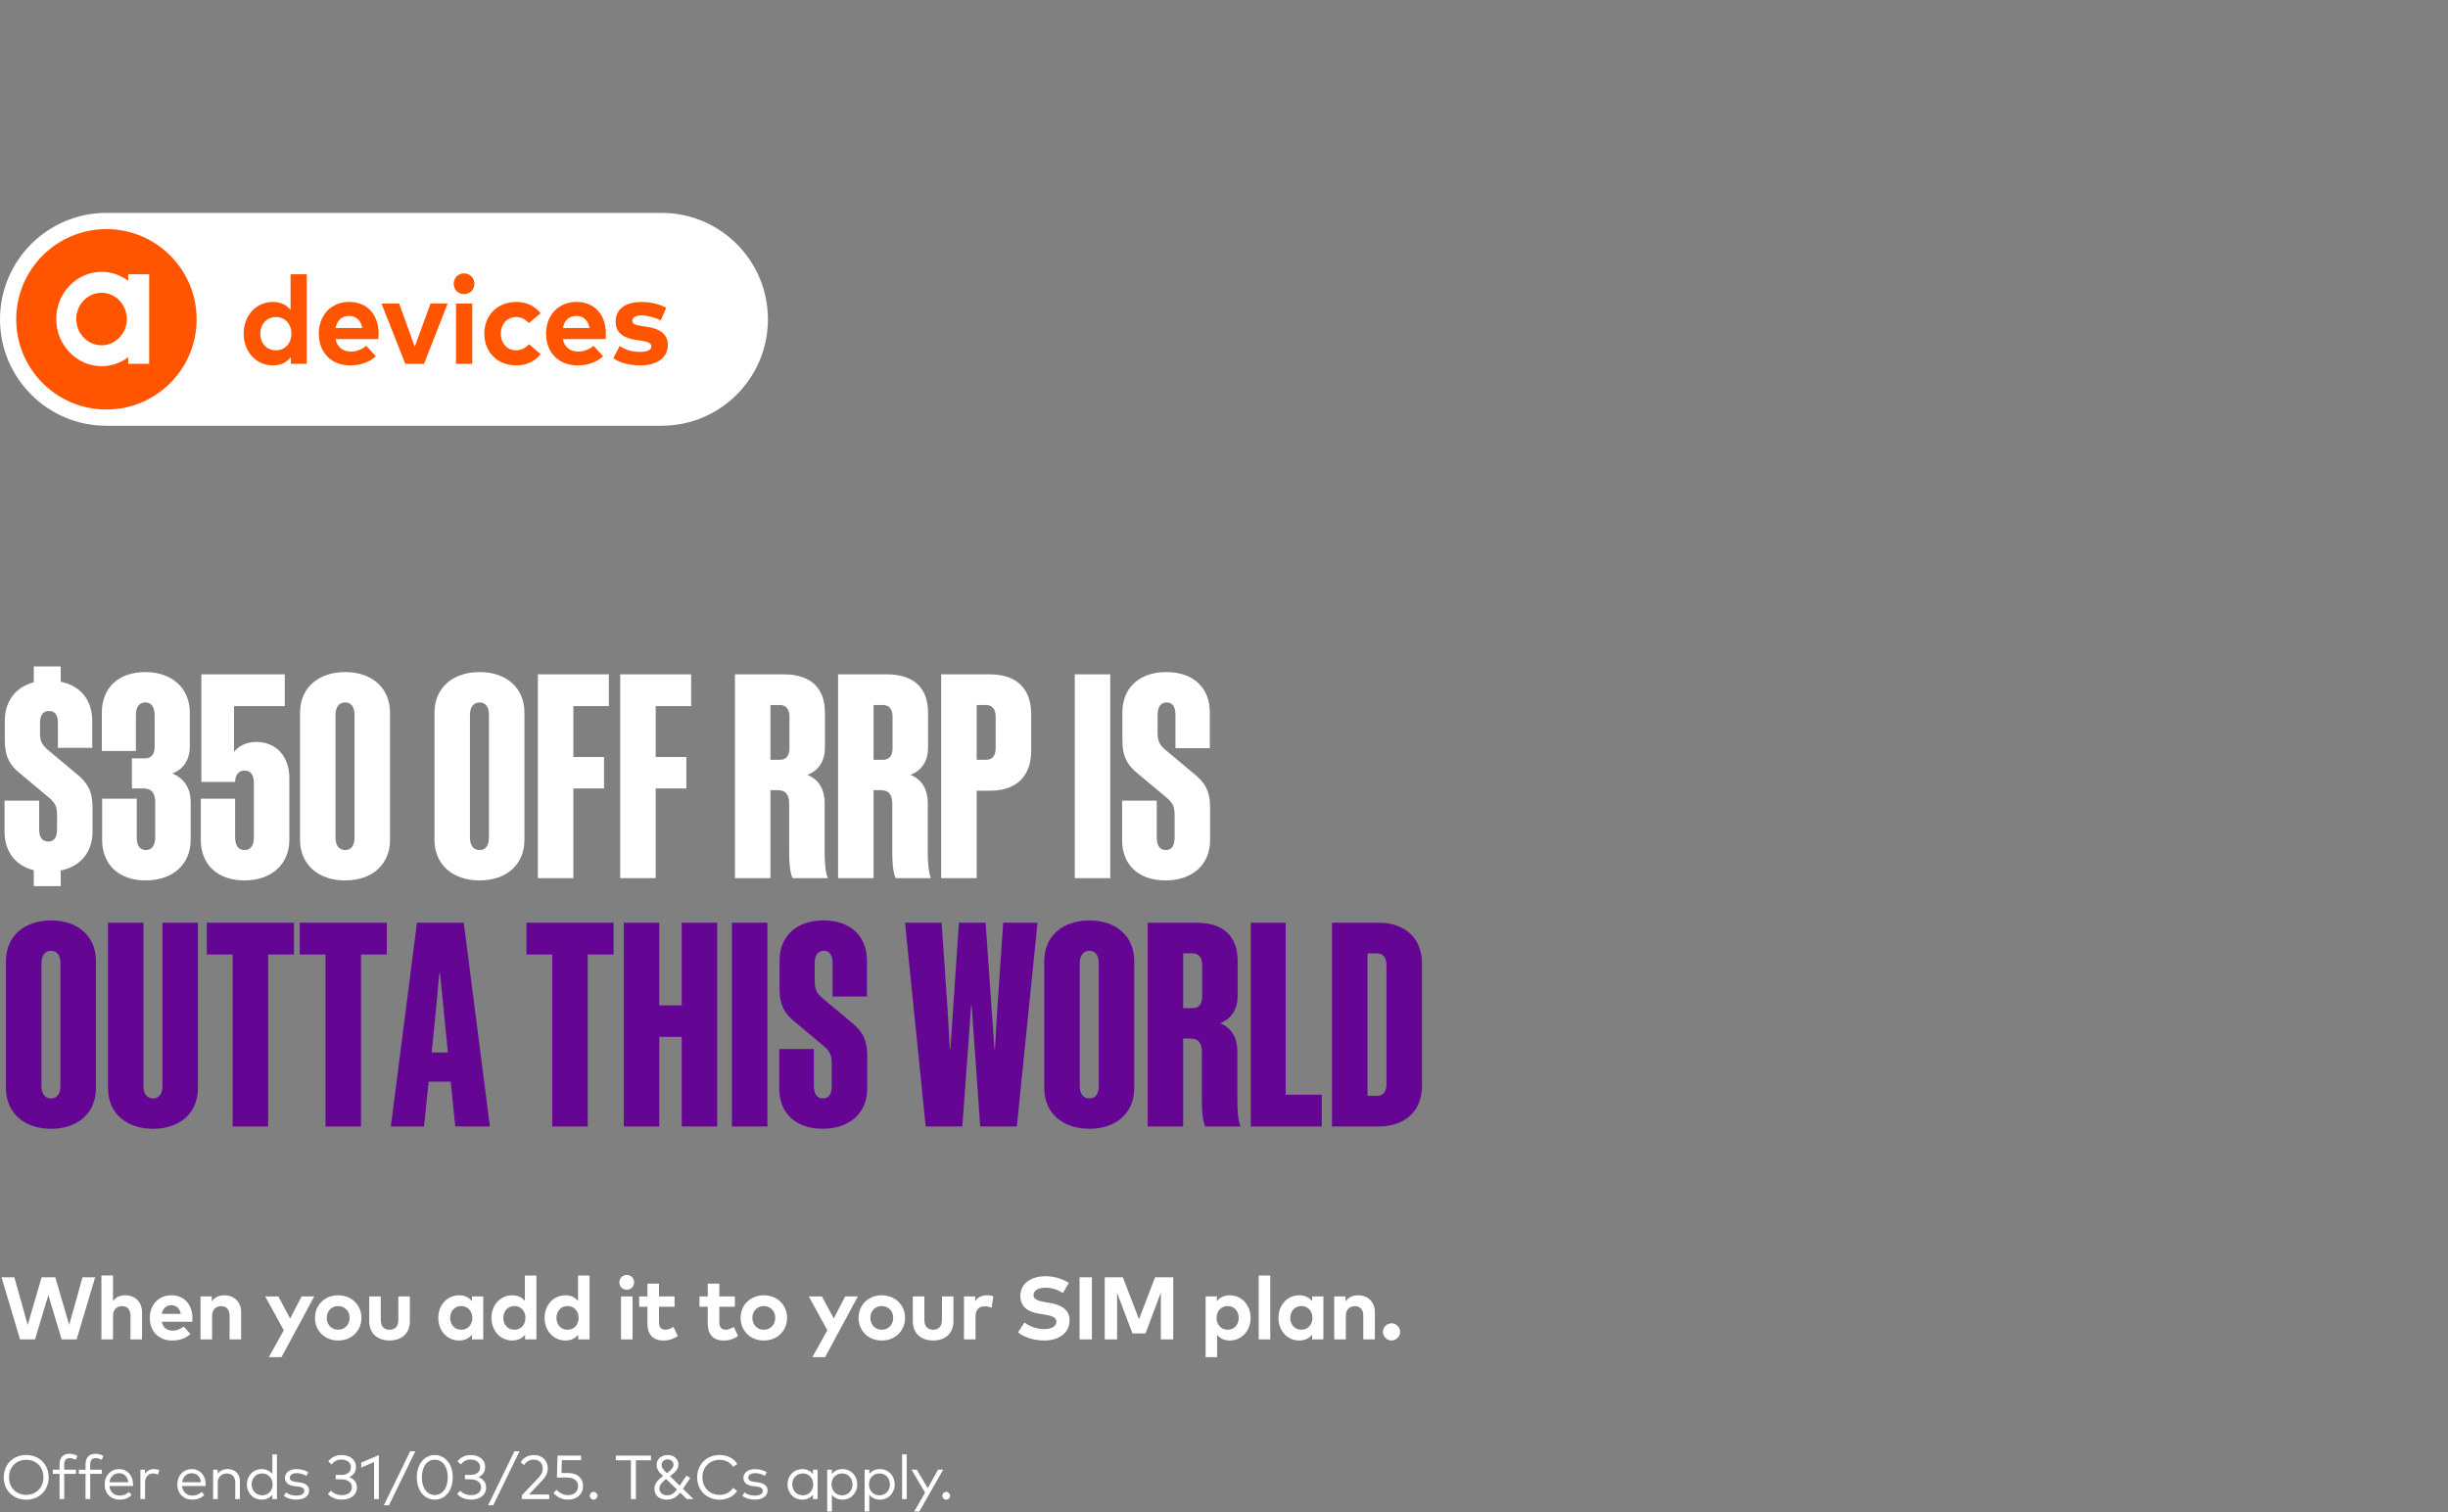
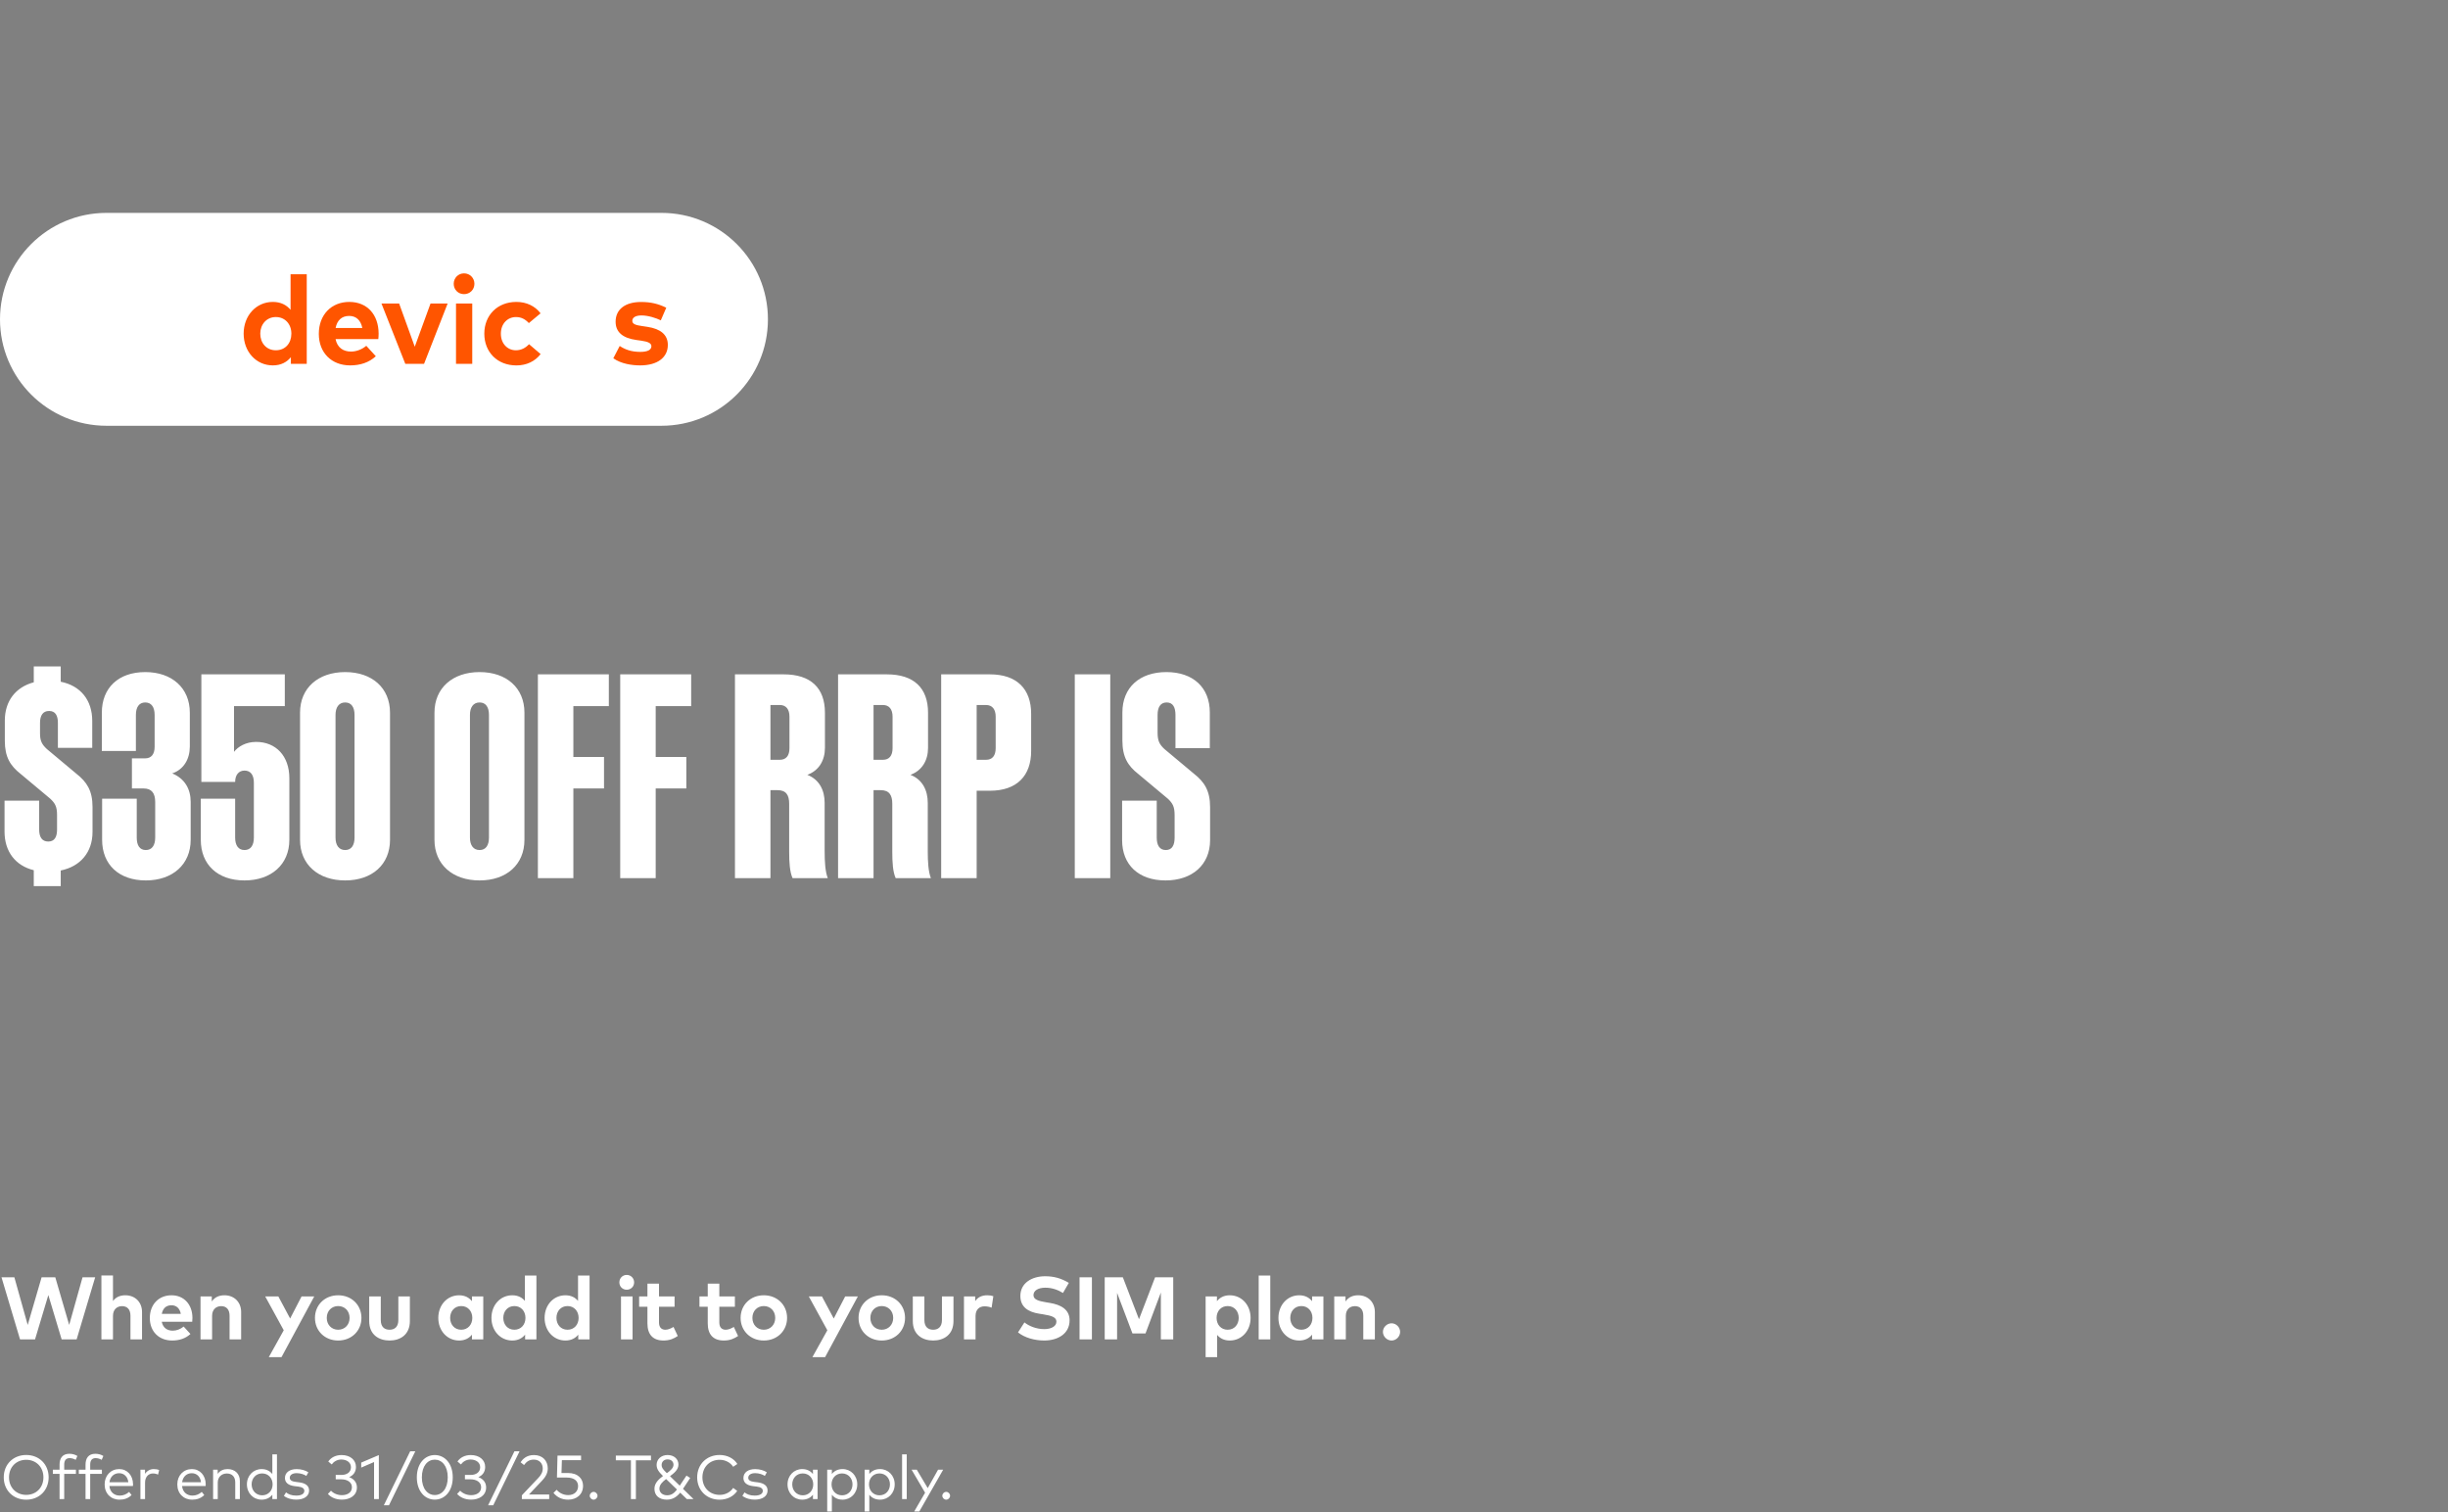
<svg xmlns="http://www.w3.org/2000/svg" width="552" height="341" viewBox="0 0 552 341" fill="none">
  <rect x="0" y="0" width="552" height="341" fill="#808080" stroke="none" />
  <g clip-path="url(#clip0_4104_134)">
    <path d="M149.163 48H23.999C10.745 48 0 58.745 0 71.999V72.001C0 85.255 10.745 96 23.999 96H149.163C162.417 96 173.161 85.255 173.161 72.001V71.999C173.161 58.745 162.417 48 149.163 48Z" fill="white" />
-     <path d="M23.998 92.337C35.231 92.337 44.337 83.231 44.337 71.999C44.337 60.766 35.231 51.66 23.998 51.66C12.766 51.66 3.66 60.766 3.66 71.999C3.66 83.231 12.766 92.337 23.998 92.337Z" fill="#FF5500" />
-     <path fill-rule="evenodd" clip-rule="evenodd" d="M28.918 63.318C27.228 62.053 25.166 61.298 22.924 61.298C17.266 61.298 12.685 66.075 12.685 71.931C12.685 77.788 17.266 82.565 22.924 82.565C25.163 82.565 27.228 81.812 28.918 80.545V82.034H33.636V61.832H28.918V63.321V63.318ZM22.902 77.853C19.756 77.853 17.202 75.2 17.202 71.934C17.202 68.669 19.756 66.016 22.902 66.016C26.047 66.016 28.602 68.669 28.602 71.934C28.602 75.2 26.047 77.853 22.902 77.853Z" fill="white" />
    <path d="M54.94 75.231C54.94 71.148 57.775 68.075 61.522 68.075C63.346 68.075 64.636 68.792 65.52 69.858V61.832H69.169V82.036H65.59V80.534C64.706 81.628 63.388 82.386 61.522 82.386C57.775 82.386 54.94 79.314 54.94 75.231ZM65.702 75.231C65.702 73.084 64.286 71.484 62.196 71.484C60.106 71.484 58.687 73.154 58.687 75.231C58.687 77.307 60.047 78.978 62.196 78.978C64.345 78.978 65.702 77.377 65.702 75.231Z" fill="#FF5500" />
    <path d="M71.89 75.273C71.89 70.994 74.696 68.075 78.765 68.075C82.834 68.075 85.361 70.98 85.375 75.217C85.375 75.636 85.347 76.143 85.305 76.451H75.665C76.056 78.415 77.433 79.272 79.16 79.272C80.338 79.272 81.614 78.793 82.596 77.968L84.742 80.324C83.198 81.74 81.236 82.386 78.947 82.386C74.78 82.386 71.89 79.551 71.89 75.273ZM81.698 73.955C81.362 72.214 80.31 71.232 78.737 71.232C77.011 71.232 76 72.27 75.679 73.955H81.698Z" fill="#FF5500" />
    <path d="M91.391 82.036L86.019 68.439H90.003L93.526 78.177L97.078 68.439H100.937L95.62 82.036H91.397H91.391Z" fill="#FF5500" />
    <path d="M102.308 63.993C102.308 62.675 103.318 61.636 104.636 61.636C105.954 61.636 106.978 62.675 106.978 63.993C106.978 65.311 105.954 66.321 104.636 66.321C103.318 66.321 102.308 65.311 102.308 63.993ZM102.825 82.036V68.439H106.488V82.036H102.825Z" fill="#FF5500" />
    <path d="M109.208 75.231C109.208 71.12 112.113 68.075 116.447 68.075C118.72 68.075 120.642 69.002 121.89 70.644L119.251 72.847C118.423 71.962 117.539 71.487 116.347 71.487C114.452 71.487 112.938 72.975 112.938 75.234C112.938 77.492 114.441 78.981 116.333 78.981C117.511 78.981 118.521 78.446 119.293 77.606L121.904 79.837C120.628 81.48 118.72 82.392 116.447 82.392C112.113 82.392 109.208 79.361 109.208 75.236V75.231Z" fill="#FF5500" />
-     <path d="M123.141 75.273C123.141 70.994 125.948 68.075 130.017 68.075C134.085 68.075 136.612 70.98 136.626 75.217C136.626 75.636 136.598 76.143 136.556 76.451H126.916C127.308 78.415 128.685 79.272 130.411 79.272C131.589 79.272 132.865 78.793 133.848 77.968L135.994 80.324C134.449 81.74 132.488 82.386 130.199 82.386C126.032 82.386 123.141 79.551 123.141 75.273ZM132.949 73.955C132.613 72.214 131.561 71.232 129.989 71.232C128.262 71.232 127.252 72.27 126.93 73.955H132.949Z" fill="#FF5500" />
    <path d="M138.294 80.788L139.738 78.01C140.902 78.782 142.321 79.341 144.369 79.341C146.068 79.341 146.882 78.866 146.882 78.066C146.882 77.405 146.194 77.041 144.624 76.817L143.516 76.663C140.373 76.23 138.814 74.853 138.814 72.539C138.814 69.746 140.975 68.089 144.554 68.089C146.728 68.089 148.427 68.495 150.237 69.379L149.003 72.228C147.923 71.696 146.196 71.134 144.669 71.12C143.281 71.12 142.578 71.61 142.578 72.354C142.578 73.14 143.56 73.336 144.794 73.518L146.001 73.7C148.947 74.148 150.59 75.469 150.59 77.769C150.59 80.576 148.29 82.386 144.347 82.386C142.494 82.386 140.068 82.036 138.3 80.785L138.294 80.788Z" fill="#FF5500" />
  </g>
  <path d="M7.616 199.792V196.208C3.456 195.184 1.024 191.984 1.024 187.504V180.528H8.832V187.056C8.832 188.72 9.472 189.744 10.88 189.744C12.288 189.744 12.864 188.72 12.864 187.056V183.728C12.864 181.872 12.416 181.104 11.328 180.08L4.672 174.512C2.304 172.656 1.088 170.672 1.088 167.024V162.48C1.088 158.064 3.52 154.928 7.616 153.84V150.256H13.696V153.712C18.176 154.608 20.8 157.872 20.8 162.544V168.624H13.056V162.992C13.056 161.328 12.48 160.304 11.072 160.304C9.664 160.304 9.024 161.328 9.024 162.992V165.36C9.024 167.088 9.472 167.856 10.56 168.88L17.216 174.448C19.584 176.304 20.864 178.288 20.864 181.936V187.568C20.864 192.176 18.112 195.376 13.696 196.272V199.792H7.616ZM29.747 177.776V170.992H32.691C34.099 170.992 34.867 170.096 34.867 168.368V161.2C34.867 159.472 34.163 158.384 32.755 158.384C31.347 158.384 30.643 159.472 30.643 161.2V169.328H22.963V160.688C22.963 155.12 26.675 151.536 32.755 151.536C38.771 151.536 42.803 155.12 42.803 160.688V168.304C42.803 171.12 41.459 173.488 38.835 174.384C41.651 175.536 42.995 177.904 42.995 180.784V189.36C42.995 194.928 38.899 198.512 32.883 198.512C26.803 198.512 23.027 194.928 23.027 189.36V180.08H30.835V188.848C30.835 190.576 31.475 191.664 32.883 191.664C34.291 191.664 34.995 190.576 34.995 188.848V180.848C34.995 178.864 34.227 177.776 32.371 177.776H29.747ZM55.135 198.512C49.054 198.512 45.279 194.928 45.279 189.36V180.08H53.023V188.848C53.023 190.576 53.727 191.664 55.135 191.664C56.542 191.664 57.246 190.576 57.246 188.848V176.496C57.246 174.768 56.542 173.744 55.135 173.744C53.855 173.744 53.023 174.704 53.023 176.304H45.407V152.048H64.222V159.216H52.767V169.52C53.663 168.368 55.391 167.28 57.758 167.28C62.175 167.28 65.246 170.416 65.246 175.472V189.36C65.246 194.928 61.151 198.512 55.135 198.512ZM77.832 151.536C83.912 151.536 87.945 155.12 87.945 160.688V189.36C87.945 194.928 83.912 198.512 77.832 198.512C71.752 198.512 67.656 194.928 67.656 189.36V160.688C67.656 155.12 71.752 151.536 77.832 151.536ZM77.832 158.384C76.424 158.384 75.656 159.472 75.656 161.2V188.848C75.656 190.576 76.424 191.664 77.832 191.664C79.24 191.664 79.945 190.576 79.945 188.848V161.2C79.945 159.472 79.24 158.384 77.832 158.384ZM108.145 151.536C114.225 151.536 118.257 155.12 118.257 160.688V189.36C118.257 194.928 114.225 198.512 108.145 198.512C102.065 198.512 97.969 194.928 97.969 189.36V160.688C97.969 155.12 102.065 151.536 108.145 151.536ZM108.145 158.384C106.737 158.384 105.969 159.472 105.969 161.2V188.848C105.969 190.576 106.737 191.664 108.145 191.664C109.553 191.664 110.257 190.576 110.257 188.848V161.2C110.257 159.472 109.553 158.384 108.145 158.384ZM121.289 152.048H137.289V159.216H129.289V170.672H136.201V177.776H129.289V198H121.289V152.048ZM139.852 152.048H155.852V159.216H147.852V170.672H154.764V177.776H147.852V198H139.852V152.048ZM175.327 178.16H173.727V198H165.727V152.048H176.735C182.815 152.048 186.015 155.12 186.015 160.688V168.624C186.015 171.44 184.671 173.744 182.047 174.704C184.799 175.792 185.951 178.224 185.951 181.04V191.92C185.951 194.288 186.079 196.528 186.655 198H178.719C178.079 196.592 177.951 194.416 177.951 192.112V181.232C177.951 179.248 177.247 178.16 175.327 178.16ZM178.015 161.584C178.015 159.92 177.247 158.96 175.839 158.96H173.727V171.312H175.839C177.247 171.312 178.015 170.416 178.015 168.688V161.584ZM198.577 178.16H196.977V198H188.977V152.048H199.985C206.065 152.048 209.265 155.12 209.265 160.688V168.624C209.265 171.44 207.921 173.744 205.297 174.704C208.049 175.792 209.201 178.224 209.201 181.04V191.92C209.201 194.288 209.329 196.528 209.905 198H201.969C201.329 196.592 201.201 194.416 201.201 192.112V181.232C201.201 179.248 200.497 178.16 198.577 178.16ZM201.265 161.584C201.265 159.92 200.497 158.96 199.089 158.96H196.977V171.312H199.089C200.497 171.312 201.265 170.416 201.265 168.688V161.584ZM223.235 152.048C229.315 152.048 232.515 155.376 232.515 160.944V169.328C232.515 174.896 229.315 178.288 223.235 178.288H220.227V198H212.227V152.048H223.235ZM222.339 158.96H220.227V171.312H222.339C223.747 171.312 224.515 170.416 224.515 168.688V161.584C224.515 159.92 223.747 158.96 222.339 158.96ZM250.352 152.048V198H242.352V152.048H250.352ZM264.864 188.848V183.792C264.864 181.872 264.416 181.104 263.328 180.08L256.672 174.512C254.304 172.656 253.088 170.672 253.088 166.96V160.624C253.088 155.056 256.928 151.536 263.008 151.536C269.088 151.536 272.8 155.056 272.8 160.624V168.688H265.056V161.2C265.056 159.472 264.48 158.384 263.072 158.384C261.664 158.384 261.024 159.472 261.024 161.2V165.168C261.024 167.088 261.472 167.856 262.56 168.88L269.216 174.448C271.584 176.304 272.864 178.288 272.864 182V189.424C272.864 194.992 268.832 198.512 262.816 198.512C256.736 198.512 253.024 194.992 253.024 189.424V180.528H260.832V188.848C260.832 190.576 261.472 191.664 262.88 191.664C264.288 191.664 264.864 190.576 264.864 188.848Z" fill="white" />
-   <path d="M11.52 207.536C17.6 207.536 21.632 211.12 21.632 216.688V245.36C21.632 250.928 17.6 254.512 11.52 254.512C5.44 254.512 1.344 250.928 1.344 245.36V216.688C1.344 211.12 5.44 207.536 11.52 207.536ZM11.52 214.384C10.112 214.384 9.344 215.472 9.344 217.2V244.848C9.344 246.576 10.112 247.664 11.52 247.664C12.928 247.664 13.632 246.576 13.632 244.848V217.2C13.632 215.472 12.928 214.384 11.52 214.384ZM36.632 244.848V208.048H44.632V245.36C44.632 250.928 40.6 254.512 34.52 254.512C28.44 254.512 24.344 250.928 24.344 245.36V208.048H32.344V244.848C32.344 246.576 33.112 247.664 34.52 247.664C35.928 247.664 36.632 246.576 36.632 244.848ZM66.288 215.216H60.464V254H52.464V215.216H46.64V208.048H66.288V215.216ZM87.225 215.216H81.401V254H73.401V215.216H67.578V208.048H87.225V215.216ZM94.019 208.048H104.579L110.467 254H102.659L101.635 243.888H96.643L95.619 254H88.131L94.019 208.048ZM98.371 226.992L97.347 237.296H100.995L99.971 226.992L99.203 219.376H99.075L98.371 226.992ZM138.351 215.216H132.527V254H124.527V215.216H118.703V208.048H138.351V215.216ZM153.72 208.048H161.72V254H153.72V233.776H148.664V254H140.664V208.048H148.664V226.672H153.72V208.048ZM173.039 208.048V254H165.039V208.048H173.039ZM187.552 244.848V239.792C187.552 237.872 187.104 237.104 186.016 236.08L179.36 230.512C176.992 228.656 175.776 226.672 175.776 222.96V216.624C175.776 211.056 179.616 207.536 185.696 207.536C191.776 207.536 195.488 211.056 195.488 216.624V224.688H187.744V217.2C187.744 215.472 187.168 214.384 185.76 214.384C184.352 214.384 183.712 215.472 183.712 217.2V221.168C183.712 223.088 184.16 223.856 185.248 224.88L191.904 230.448C194.272 232.304 195.552 234.288 195.552 238V245.424C195.552 250.992 191.52 254.512 185.504 254.512C179.424 254.512 175.712 250.992 175.712 245.424V236.528H183.52V244.848C183.52 246.576 184.16 247.664 185.568 247.664C186.976 247.664 187.552 246.576 187.552 244.848ZM221.027 254L219.107 226.736H218.979L216.995 254H208.739L204.067 208.048H212.323L213.667 227.632L214.179 236.464H214.307L216.227 208.048H222.243L224.227 236.464H224.355L224.867 227.696L226.211 208.048H233.955L229.283 254H221.027ZM245.645 207.536C251.725 207.536 255.757 211.12 255.757 216.688V245.36C255.757 250.928 251.725 254.512 245.645 254.512C239.565 254.512 235.469 250.928 235.469 245.36V216.688C235.469 211.12 239.565 207.536 245.645 207.536ZM245.645 214.384C244.237 214.384 243.469 215.472 243.469 217.2V244.848C243.469 246.576 244.237 247.664 245.645 247.664C247.053 247.664 247.757 246.576 247.757 244.848V217.2C247.757 215.472 247.053 214.384 245.645 214.384ZM268.389 234.16H266.789V254H258.789V208.048H269.797C275.877 208.048 279.077 211.12 279.077 216.688V224.624C279.077 227.44 277.733 229.744 275.109 230.704C277.861 231.792 279.013 234.224 279.013 237.04V247.92C279.013 250.288 279.141 252.528 279.717 254H271.781C271.141 252.592 271.013 250.416 271.013 248.112V237.232C271.013 235.248 270.309 234.16 268.389 234.16ZM271.077 217.584C271.077 215.92 270.309 214.96 268.901 214.96H266.789V227.312H268.901C270.309 227.312 271.077 226.416 271.077 224.688V217.584ZM282.039 208.048H289.911V246.832H298.039V254H282.039V208.048ZM310.848 208.048C316.928 208.048 320.64 211.632 320.64 217.2V244.848C320.64 250.416 316.928 254 310.848 254H300.352V208.048H310.848ZM310.464 214.96H308.352V247.088H310.464C311.872 247.088 312.64 246.128 312.64 244.464V217.584C312.64 215.92 311.872 214.96 310.464 214.96Z" fill="#640594" />
  <path d="M7.9 302H4.52L0.34 288H3.24L6.25 298.74L9.38 288H12.47L15.6 298.74L18.61 288H21.46L17.28 302H13.9L10.9 292L7.9 302ZM25.477 302H22.867V287.59H25.477V293.35C26.167 292.39 27.197 292.05 28.257 292.05C30.457 292.05 32.027 293.58 32.027 295.83V302H29.417V296.67C29.417 295.27 28.717 294.5 27.527 294.5C26.407 294.5 25.477 295.23 25.477 296.69V302ZM38.813 302.25C35.843 302.25 33.783 300.23 33.783 297.18C33.783 294.13 35.783 292.05 38.683 292.05C41.473 292.05 43.383 294.12 43.393 297.14C43.393 297.44 43.373 297.8 43.343 298.02H36.473C36.753 299.42 37.733 300.03 38.963 300.03C39.803 300.03 40.713 299.69 41.413 299.1L42.943 300.78C41.843 301.79 40.443 302.25 38.813 302.25ZM36.483 296.24H40.773C40.533 295 39.783 294.3 38.663 294.3C37.433 294.3 36.713 295.04 36.483 296.24ZM47.826 302H45.216V292.31H47.756V293.45C48.446 292.42 49.506 292.05 50.606 292.05C52.806 292.05 54.376 293.58 54.376 295.83V302H51.766V296.67C51.766 295.27 51.066 294.5 49.876 294.5C48.756 294.5 47.826 295.23 47.826 296.69V302ZM63.472 306H60.612L63.982 299.94L59.802 292.31H62.762L65.422 297.29L68.002 292.31H70.862L63.472 306ZM76.251 302.25C73.241 302.25 71.021 300.07 71.021 297.15C71.021 294.23 73.241 292.05 76.251 292.05C79.271 292.05 81.501 294.23 81.501 297.15C81.501 300.07 79.271 302.25 76.251 302.25ZM76.251 299.82C77.721 299.82 78.831 298.72 78.831 297.15C78.831 295.58 77.721 294.48 76.251 294.48C74.781 294.48 73.681 295.58 73.681 297.15C73.681 298.72 74.781 299.82 76.251 299.82ZM87.843 302.25C85.412 302.25 83.252 300.93 83.252 297.87V292.31H85.862V297.64C85.862 299.19 86.713 299.82 87.843 299.82C88.963 299.82 89.823 299.19 89.823 297.64V292.31H92.422V297.87C92.422 300.93 90.263 302.25 87.843 302.25ZM103.522 302.25C100.852 302.25 98.832 300.06 98.832 297.15C98.832 294.24 100.852 292.05 103.522 292.05C104.852 292.05 105.782 292.59 106.422 293.38V292.31H108.972V302H106.422V300.93C105.792 301.71 104.852 302.25 103.522 302.25ZM104.002 299.82C105.492 299.82 106.502 298.68 106.502 297.15C106.502 295.62 105.492 294.48 104.002 294.48C102.472 294.48 101.502 295.67 101.502 297.15C101.502 298.63 102.472 299.82 104.002 299.82ZM115.507 302.25C112.837 302.25 110.817 300.06 110.817 297.15C110.817 294.24 112.837 292.05 115.507 292.05C116.807 292.05 117.727 292.56 118.357 293.32V287.6H120.957V302H118.407V300.93C117.777 301.71 116.837 302.25 115.507 302.25ZM115.987 299.82C117.477 299.82 118.487 298.68 118.487 297.15C118.487 295.62 117.477 294.48 115.987 294.48C114.457 294.48 113.487 295.67 113.487 297.15C113.487 298.63 114.457 299.82 115.987 299.82ZM127.492 302.25C124.822 302.25 122.802 300.06 122.802 297.15C122.802 294.24 124.822 292.05 127.492 292.05C128.792 292.05 129.712 292.56 130.342 293.32V287.6H132.942V302H130.392V300.93C129.762 301.71 128.822 302.25 127.492 302.25ZM127.972 299.82C129.462 299.82 130.472 298.68 130.472 297.15C130.472 295.62 129.462 294.48 127.972 294.48C126.442 294.48 125.472 295.67 125.472 297.15C125.472 298.63 126.442 299.82 127.972 299.82ZM141.319 290.8C140.379 290.8 139.659 290.08 139.659 289.14C139.659 288.2 140.379 287.46 141.319 287.46C142.259 287.46 142.989 288.2 142.989 289.14C142.989 290.08 142.259 290.8 141.319 290.8ZM142.639 302H140.029V292.31H142.639V302ZM149.62 302.25C147.22 302.25 145.99 300.89 145.99 298.38V294.63H144.12V292.31H145.99V289.43H148.6V292.31H152.11V294.63H148.6V298.17C148.6 299.38 149.24 299.82 150.05 299.82C150.67 299.82 151.34 299.51 151.87 299.19L152.83 301.23C151.98 301.81 151 302.25 149.62 302.25ZM163.219 302.25C160.819 302.25 159.589 300.89 159.589 298.38V294.63H157.719V292.31H159.589V289.43H162.199V292.31H165.709V294.63H162.199V298.17C162.199 299.38 162.839 299.82 163.649 299.82C164.269 299.82 164.939 299.51 165.469 299.19L166.429 301.23C165.579 301.81 164.599 302.25 163.219 302.25ZM172.228 302.25C169.218 302.25 166.998 300.07 166.998 297.15C166.998 294.23 169.218 292.05 172.228 292.05C175.248 292.05 177.478 294.23 177.478 297.15C177.478 300.07 175.248 302.25 172.228 302.25ZM172.228 299.82C173.698 299.82 174.808 298.72 174.808 297.15C174.808 295.58 173.698 294.48 172.228 294.48C170.758 294.48 169.658 295.58 169.658 297.15C169.658 298.72 170.758 299.82 172.228 299.82ZM186.049 306H183.189L186.559 299.94L182.379 292.31H185.339L187.999 297.29L190.579 292.31H193.439L186.049 306ZM198.828 302.25C195.818 302.25 193.598 300.07 193.598 297.15C193.598 294.23 195.818 292.05 198.828 292.05C201.848 292.05 204.078 294.23 204.078 297.15C204.078 300.07 201.848 302.25 198.828 302.25ZM198.828 299.82C200.298 299.82 201.408 298.72 201.408 297.15C201.408 295.58 200.298 294.48 198.828 294.48C197.358 294.48 196.258 295.58 196.258 297.15C196.258 298.72 197.358 299.82 198.828 299.82ZM210.42 302.25C207.99 302.25 205.83 300.93 205.83 297.87V292.31H208.44V297.64C208.44 299.19 209.29 299.82 210.42 299.82C211.54 299.82 212.4 299.19 212.4 297.64V292.31H215V297.87C215 300.93 212.84 302.25 210.42 302.25ZM219.978 302H217.368V292.31H219.898V293.37C220.508 292.46 221.438 292.05 222.628 292.05C223.188 292.05 223.628 292.13 223.988 292.26L223.598 294.85C223.168 294.66 222.548 294.54 222.018 294.54C220.808 294.54 219.978 295.28 219.978 296.72V302ZM235.451 302.25C233.331 302.25 231.051 301.63 229.551 300.42L231.001 298.17C232.011 298.98 233.661 299.68 235.461 299.68C237.011 299.68 238.211 299.07 238.211 297.99C238.211 297.02 237.191 296.66 235.241 296.35L234.351 296.21C231.881 295.82 230.081 294.73 230.081 292.2C230.081 289.28 232.681 287.76 235.661 287.76C237.621 287.76 239.251 288.2 241.011 289.25L239.691 291.53C238.591 290.85 237.251 290.34 235.721 290.34C234.151 290.34 233.041 290.96 233.041 292.02C233.041 293.05 234.251 293.36 235.931 293.64L236.721 293.77C239.221 294.18 241.181 295.25 241.181 297.69C241.181 300.78 238.461 302.25 235.451 302.25ZM246.216 302H243.426V288H246.216V302ZM251.892 302H249.102V288H253.192L256.832 297.45L260.462 288H264.552V302H261.762V291.43L258.302 300.65H255.352L251.892 291.51V302ZM274.457 306H271.857V292.31H274.407V293.38C275.037 292.59 275.967 292.05 277.297 292.05C279.977 292.05 281.997 294.24 281.997 297.15C281.997 300.06 279.977 302.25 277.307 302.25C276.007 302.25 275.087 301.74 274.457 300.99V306ZM276.817 299.82C278.357 299.82 279.317 298.63 279.317 297.15C279.317 295.67 278.357 294.48 276.817 294.48C275.337 294.48 274.327 295.62 274.327 297.15C274.327 298.68 275.337 299.82 276.817 299.82ZM286.432 302H283.822V287.6H286.432V302ZM292.964 302.25C290.294 302.25 288.274 300.06 288.274 297.15C288.274 294.24 290.294 292.05 292.964 292.05C294.294 292.05 295.224 292.59 295.864 293.38V292.31H298.414V302H295.864V300.93C295.234 301.71 294.294 302.25 292.964 302.25ZM293.444 299.82C294.934 299.82 295.944 298.68 295.944 297.15C295.944 295.62 294.934 294.48 293.444 294.48C291.914 294.48 290.944 295.67 290.944 297.15C290.944 298.63 291.914 299.82 293.444 299.82ZM303.469 302H300.859V292.31H303.399V293.45C304.089 292.42 305.149 292.05 306.249 292.05C308.449 292.05 310.019 293.58 310.019 295.83V302H307.409V296.67C307.409 295.27 306.709 294.5 305.519 294.5C304.399 294.5 303.469 295.23 303.469 296.69V302ZM313.785 302.25C312.745 302.25 311.835 301.35 311.835 300.3C311.835 299.26 312.745 298.37 313.785 298.37C314.815 298.37 315.715 299.26 315.715 300.3C315.715 301.35 314.815 302.25 313.785 302.25Z" fill="white" />
  <path d="M5.908 338.14C2.996 338.14 0.847 336.04 0.847 333.1C0.847 330.16 2.996 328.06 5.908 328.06C8.827 328.06 10.969 330.16 10.969 333.1C10.969 336.04 8.827 338.14 5.908 338.14ZM5.908 337.055C8.113 337.055 9.793 335.459 9.793 333.1C9.793 330.741 8.113 329.145 5.908 329.145C3.71 329.145 2.03 330.741 2.03 333.1C2.03 335.459 3.71 337.055 5.908 337.055ZM14.479 338H13.429V332.316H11.917V331.371H13.429V330.237C13.429 328.823 14.066 327.787 15.634 327.787C16.383 327.787 16.978 327.997 17.447 328.284L17.069 329.159C16.712 328.949 16.208 328.767 15.704 328.767C14.85 328.767 14.479 329.313 14.479 330.237V331.371H17.118V332.316H14.479V338ZM20.338 338H19.288V332.316H17.776V331.371H19.288V330.237C19.288 328.823 19.925 327.787 21.493 327.787C22.242 327.787 22.837 327.997 23.306 328.284L22.928 329.159C22.571 328.949 22.067 328.767 21.563 328.767C20.709 328.767 20.338 329.313 20.338 330.237V331.371H22.977V332.316H20.338V338ZM26.948 338.133C24.988 338.133 23.595 336.74 23.595 334.689C23.595 332.659 24.995 331.238 26.885 331.238C28.684 331.238 29.986 332.645 30 334.661C30 334.794 29.993 334.934 29.979 335.053H24.666C24.813 336.481 25.814 337.216 27.011 337.216C27.83 337.216 28.544 336.901 29.111 336.383L29.671 337.097C28.845 337.888 27.921 338.133 26.948 338.133ZM24.68 334.206H28.936C28.803 332.967 27.991 332.169 26.864 332.169C25.639 332.169 24.848 333.009 24.68 334.206ZM32.709 338H31.666V331.371H32.702V332.302C33.157 331.623 33.857 331.238 34.669 331.238C35.145 331.238 35.537 331.301 35.887 331.462L35.635 332.491C35.313 332.316 34.872 332.225 34.487 332.225C33.451 332.225 32.709 333.037 32.709 334.29V338ZM43.334 338.133C41.374 338.133 39.981 336.74 39.981 334.689C39.981 332.659 41.381 331.238 43.271 331.238C45.07 331.238 46.372 332.645 46.386 334.661C46.386 334.794 46.379 334.934 46.365 335.053H41.052C41.199 336.481 42.2 337.216 43.397 337.216C44.216 337.216 44.93 336.901 45.497 336.383L46.057 337.097C45.231 337.888 44.307 338.133 43.334 338.133ZM41.066 334.206H45.322C45.189 332.967 44.377 332.169 43.25 332.169C42.025 332.169 41.234 333.009 41.066 334.206ZM49.103 338H48.053V331.371H49.089V332.316C49.628 331.525 50.51 331.238 51.322 331.238C52.96 331.238 54.087 332.288 54.087 333.891V338H53.044V334.234C53.044 332.974 52.344 332.232 51.133 332.232C50.02 332.232 49.103 333.002 49.103 334.262V338ZM58.988 338.133C57.126 338.133 55.677 336.677 55.677 334.682C55.677 332.694 57.126 331.238 58.988 331.238C60.08 331.238 60.885 331.686 61.41 332.358V327.92H62.453V338H61.41V337.013C60.885 337.692 60.08 338.133 58.988 338.133ZM59.114 337.153C60.493 337.153 61.473 336.089 61.473 334.682C61.473 333.282 60.493 332.218 59.114 332.218C57.693 332.218 56.741 333.317 56.741 334.682C56.741 336.054 57.707 337.153 59.114 337.153ZM66.78 338.126C65.926 338.126 64.855 337.916 64.015 337.279L64.498 336.495C65.002 336.887 65.674 337.216 66.794 337.216C67.914 337.216 68.621 336.845 68.621 336.145C68.621 335.613 68.173 335.291 67.235 335.179L66.444 335.088C64.953 334.906 64.253 334.241 64.253 333.254C64.253 332.001 65.31 331.245 66.899 331.245C67.942 331.245 68.894 331.539 69.531 331.966L69.076 332.778C68.649 332.484 67.802 332.155 66.906 332.155C65.961 332.155 65.338 332.554 65.338 333.198C65.338 333.751 65.821 334.024 66.689 334.129L67.473 334.227C68.88 334.409 69.699 334.99 69.699 336.075C69.699 337.335 68.565 338.126 66.78 338.126ZM77.115 338.126C75.75 338.126 74.651 337.643 73.937 336.838L74.63 336.117C75.239 336.747 76.128 337.118 77.094 337.118C78.312 337.118 79.355 336.544 79.355 335.326C79.355 334.192 78.291 333.548 76.989 333.548H75.701V332.561H76.982C78.186 332.561 79.138 331.973 79.138 330.811C79.138 329.754 78.193 329.082 76.961 329.082C75.981 329.082 75.232 329.593 74.798 330.195L74.021 329.53C74.588 328.697 75.603 328.074 77.024 328.074C78.956 328.074 80.265 329.166 80.265 330.755C80.265 331.91 79.656 332.659 78.732 333.051C79.768 333.429 80.482 334.22 80.482 335.375C80.482 337.237 78.844 338.126 77.115 338.126ZM85.426 338H84.348V329.649L81.45 330.902V329.775L85.426 328.081V338ZM87.707 339.4H86.552L92.495 327.22H93.65L87.707 339.4ZM98.038 338.126C95.812 338.126 93.992 336.236 93.992 333.1C93.992 329.957 95.812 328.074 98.038 328.074C100.271 328.074 102.091 329.957 102.091 333.1C102.091 336.236 100.271 338.126 98.038 338.126ZM98.038 337.09C99.655 337.09 100.964 335.669 100.964 333.1C100.964 330.531 99.655 329.11 98.038 329.11C96.435 329.11 95.126 330.531 95.126 333.1C95.126 335.669 96.435 337.09 98.038 337.09ZM106.251 338.126C104.886 338.126 103.787 337.643 103.073 336.838L103.766 336.117C104.375 336.747 105.264 337.118 106.23 337.118C107.448 337.118 108.491 336.544 108.491 335.326C108.491 334.192 107.427 333.548 106.125 333.548H104.837V332.561H106.118C107.322 332.561 108.274 331.973 108.274 330.811C108.274 329.754 107.329 329.082 106.097 329.082C105.117 329.082 104.368 329.593 103.934 330.195L103.157 329.53C103.724 328.697 104.739 328.074 106.16 328.074C108.092 328.074 109.401 329.166 109.401 330.755C109.401 331.91 108.792 332.659 107.868 333.051C108.904 333.429 109.618 334.22 109.618 335.375C109.618 337.237 107.98 338.126 106.251 338.126ZM111.216 339.4H110.061L116.004 327.22H117.159L111.216 339.4ZM123.839 338H117.672V337.153L121.375 333.247C121.977 332.617 122.383 331.945 122.383 331.105C122.383 329.978 121.655 329.103 120.353 329.103C119.24 329.103 118.631 329.684 118.169 330.328L117.385 329.698C117.847 329.012 118.708 328.074 120.388 328.074C122.376 328.074 123.517 329.376 123.517 331.105C123.517 332.323 122.838 333.198 122.201 333.877L119.275 336.971H123.839V338ZM128.12 338.133C126.741 338.133 125.628 337.615 124.802 336.607L125.523 335.907C126.16 336.67 127.126 337.104 128.12 337.104C129.562 337.104 130.353 336.201 130.353 335.095C130.353 334.024 129.646 333.142 127.721 333.142H125.586L125.712 328.2H131.025V329.222H126.699L126.608 332.12H128.05C130.36 332.12 131.473 333.436 131.473 335.004C131.473 337.006 129.975 338.133 128.12 338.133ZM133.855 338.133C133.386 338.133 132.98 337.72 132.98 337.251C132.98 336.782 133.386 336.376 133.855 336.376C134.324 336.376 134.73 336.782 134.73 337.251C134.73 337.72 134.324 338.133 133.855 338.133ZM143.386 338H142.266V329.264H138.864V328.2H146.788V329.264H143.386V338ZM150.364 338.133C148.656 338.133 147.571 337.202 147.571 335.683C147.571 334.409 148.502 333.548 149.496 332.799C148.523 331.847 148.061 331.224 148.061 330.272C148.061 329.047 149.069 328.067 150.532 328.067C151.974 328.067 152.982 328.97 152.982 330.216C152.982 331.343 152.065 332.113 151.078 332.841L153.276 334.976L154.795 332.708L155.635 333.24L154.011 335.69L156.384 338H154.872L153.381 336.551C152.66 337.433 151.75 338.133 150.364 338.133ZM150.371 332.162C151.19 331.56 151.869 330.993 151.869 330.265C151.869 329.551 151.344 329.054 150.532 329.054C149.713 329.054 149.188 329.586 149.188 330.335C149.188 330.923 149.482 331.287 150.371 332.162ZM150.427 337.146C151.393 337.146 152.016 336.67 152.653 335.851L150.203 333.485C149.377 334.108 148.691 334.766 148.691 335.648C148.691 336.537 149.405 337.146 150.427 337.146ZM162.266 338.14C159.354 338.14 157.205 336.04 157.205 333.1C157.205 330.16 159.354 328.06 162.266 328.06C163.974 328.06 165.493 328.83 166.263 330.09L165.325 330.72C164.681 329.747 163.561 329.145 162.266 329.145C160.068 329.145 158.388 330.741 158.388 333.1C158.388 335.459 160.068 337.055 162.266 337.055C163.561 337.055 164.667 336.467 165.325 335.487L166.235 336.159C165.423 337.384 163.953 338.14 162.266 338.14ZM170.164 338.126C169.31 338.126 168.239 337.916 167.399 337.279L167.882 336.495C168.386 336.887 169.058 337.216 170.178 337.216C171.298 337.216 172.005 336.845 172.005 336.145C172.005 335.613 171.557 335.291 170.619 335.179L169.828 335.088C168.337 334.906 167.637 334.241 167.637 333.254C167.637 332.001 168.694 331.245 170.283 331.245C171.326 331.245 172.278 331.539 172.915 331.966L172.46 332.778C172.033 332.484 171.186 332.155 170.29 332.155C169.345 332.155 168.722 332.554 168.722 333.198C168.722 333.751 169.205 334.024 170.073 334.129L170.857 334.227C172.264 334.409 173.083 334.99 173.083 336.075C173.083 337.335 171.949 338.126 170.164 338.126ZM180.891 338.133C179.029 338.133 177.58 336.677 177.58 334.682C177.58 332.694 179.029 331.238 180.891 331.238C181.983 331.238 182.788 331.686 183.313 332.358V331.371H184.356V338H183.313V337.013C182.788 337.692 181.983 338.133 180.891 338.133ZM181.017 337.153C182.396 337.153 183.376 336.089 183.376 334.682C183.376 333.282 182.396 332.218 181.017 332.218C179.596 332.218 178.644 333.317 178.644 334.682C178.644 336.054 179.61 337.153 181.017 337.153ZM187.577 340.8H186.527V331.371H187.577V332.351C188.102 331.679 188.9 331.238 189.992 331.238C191.854 331.238 193.303 332.694 193.303 334.682C193.303 336.677 191.854 338.133 189.992 338.133C188.9 338.133 188.102 337.692 187.577 337.02V340.8ZM189.866 337.153C191.287 337.153 192.232 336.054 192.232 334.682C192.232 333.317 191.273 332.218 189.866 332.218C188.48 332.218 187.507 333.282 187.507 334.682C187.507 336.089 188.48 337.153 189.866 337.153ZM196.02 340.8H194.97V331.371H196.02V332.351C196.545 331.679 197.343 331.238 198.435 331.238C200.297 331.238 201.746 332.694 201.746 334.682C201.746 336.677 200.297 338.133 198.435 338.133C197.343 338.133 196.545 337.692 196.02 337.02V340.8ZM198.309 337.153C199.73 337.153 200.675 336.054 200.675 334.682C200.675 333.317 199.716 332.218 198.309 332.218C196.923 332.218 195.95 333.282 195.95 334.682C195.95 336.089 196.923 337.153 198.309 337.153ZM204.462 338H203.412V327.92H204.462V338ZM207.297 340.8H206.142L208.599 336.565L205.554 331.371H206.723L209.194 335.529L211.532 331.371H212.68L207.297 340.8ZM213.36 338.133C212.891 338.133 212.485 337.72 212.485 337.251C212.485 336.782 212.891 336.376 213.36 336.376C213.829 336.376 214.235 336.782 214.235 337.251C214.235 337.72 213.829 338.133 213.36 338.133Z" fill="white" />
  <defs>
    <clipPath id="clip0_4104_134">
      <rect width="173.161" height="48" fill="white" transform="translate(0 48)" />
    </clipPath>
  </defs>
</svg>